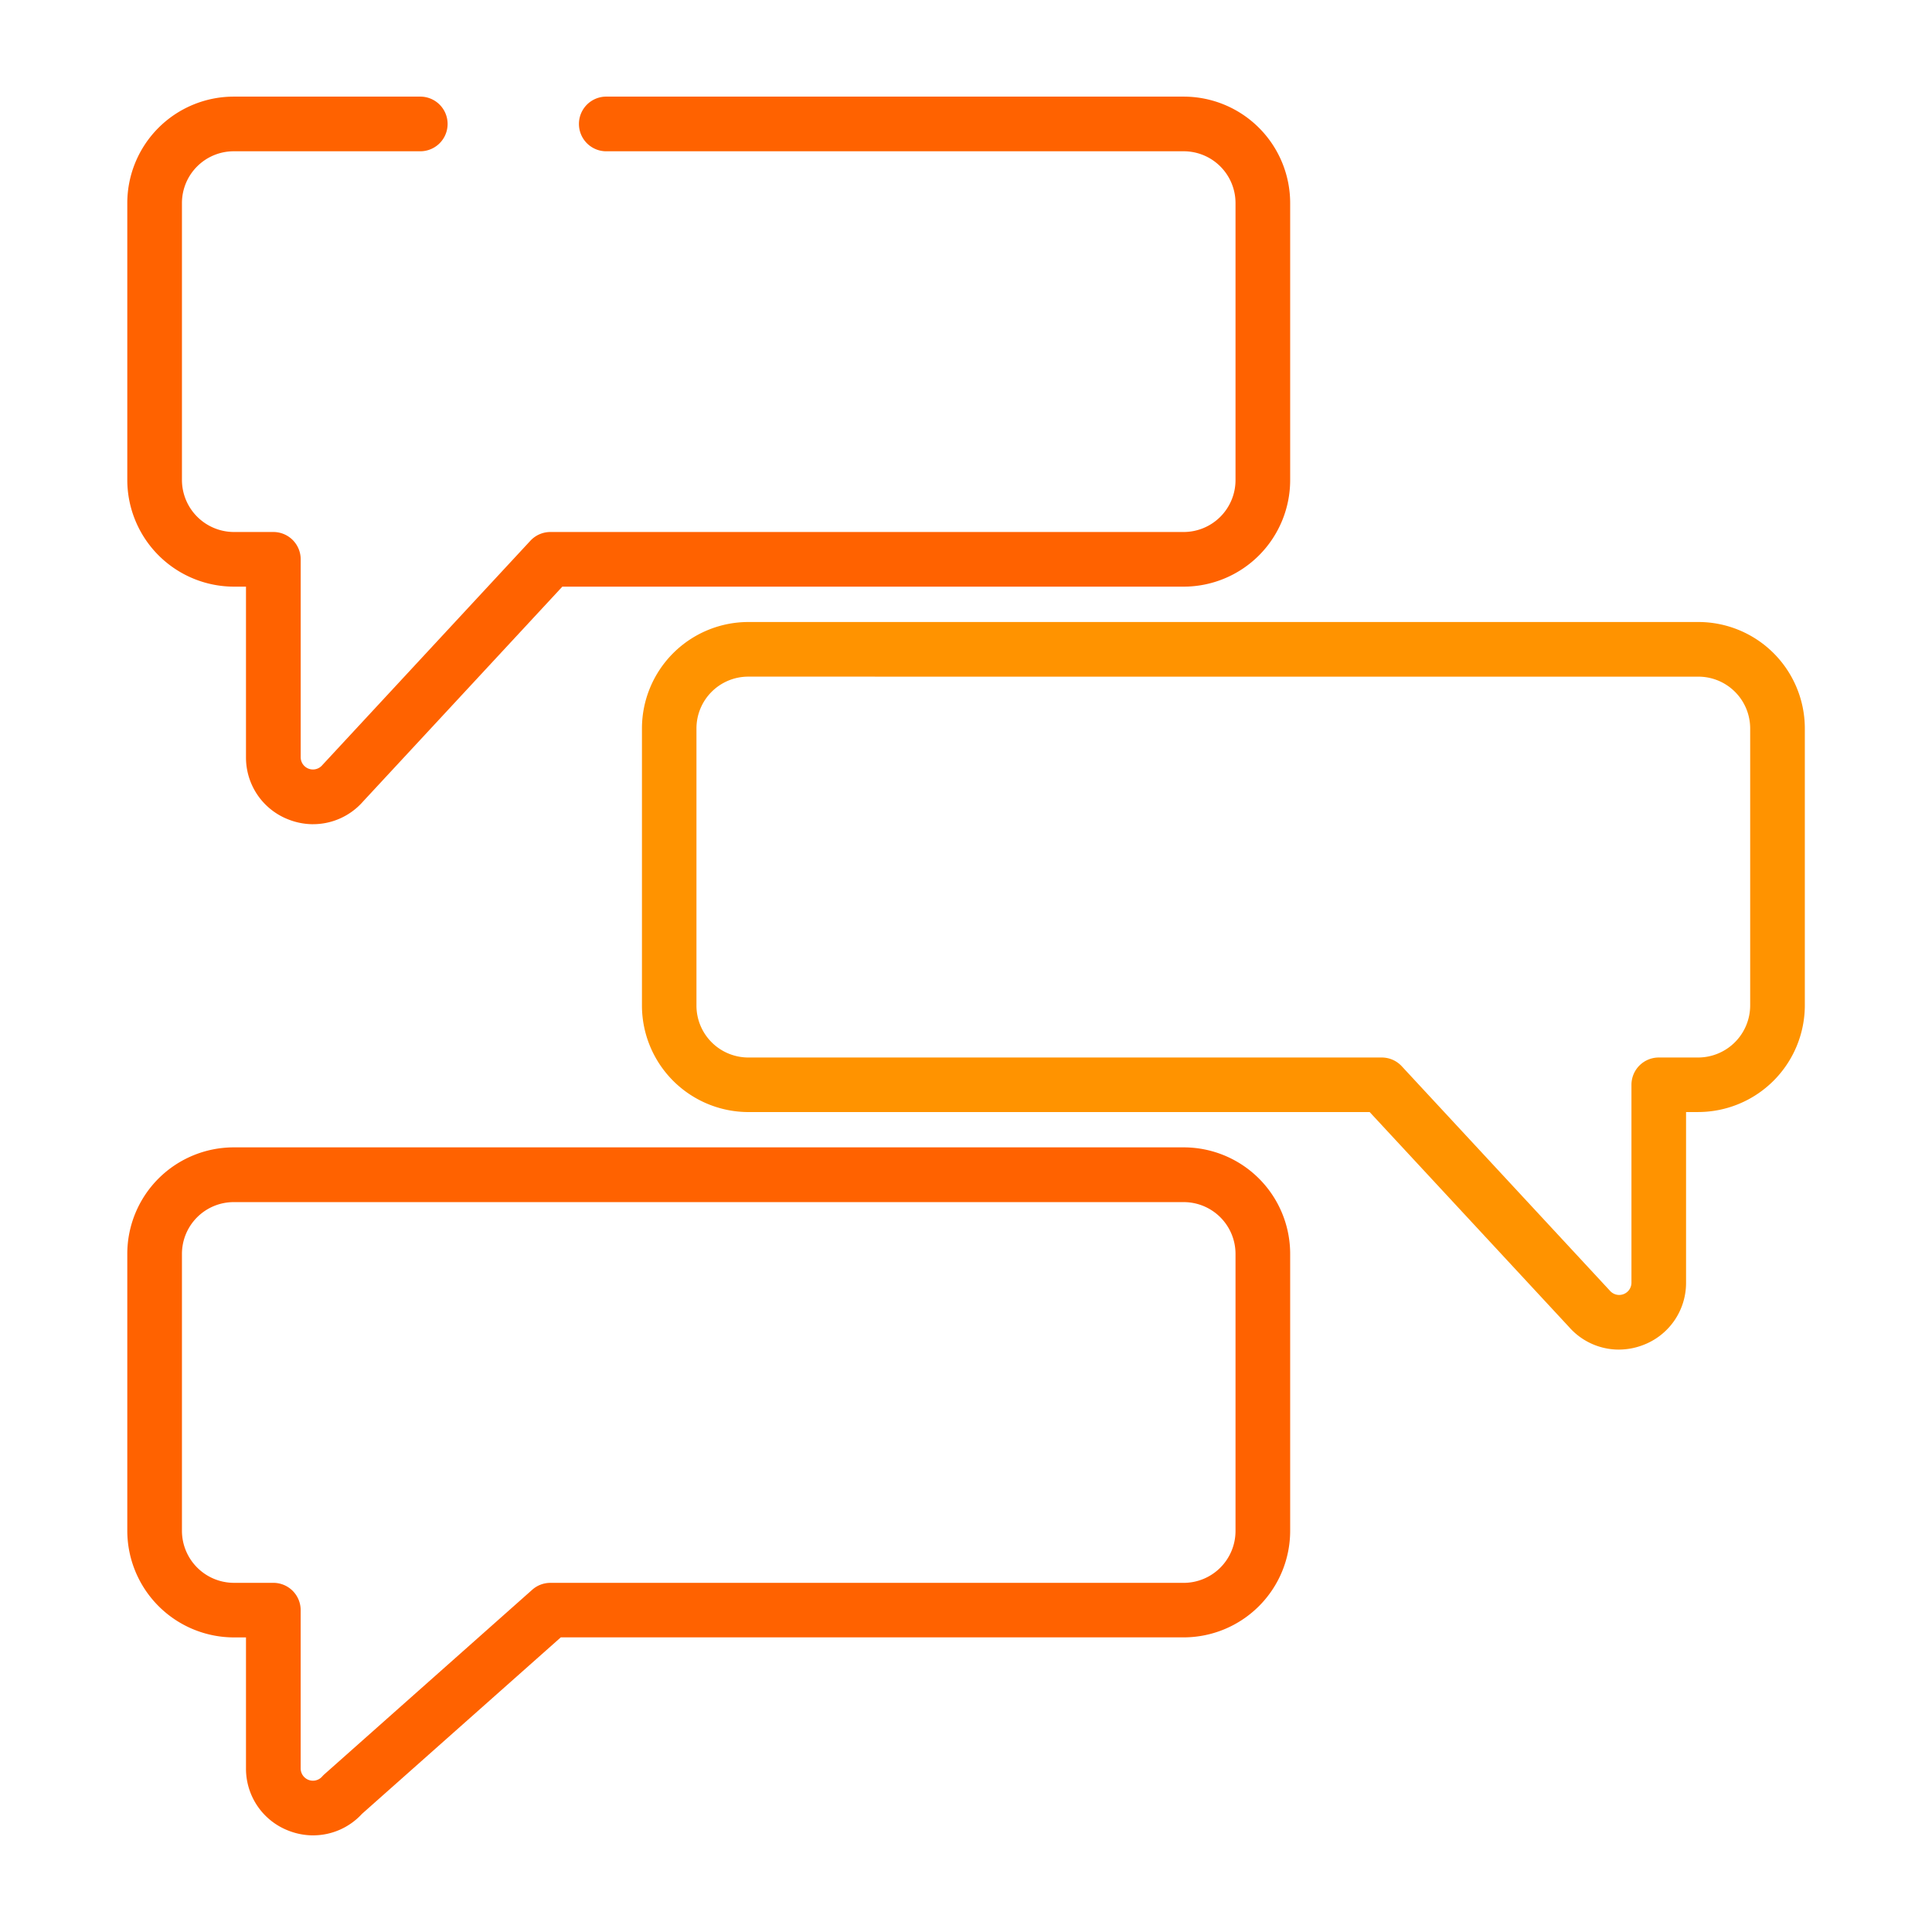
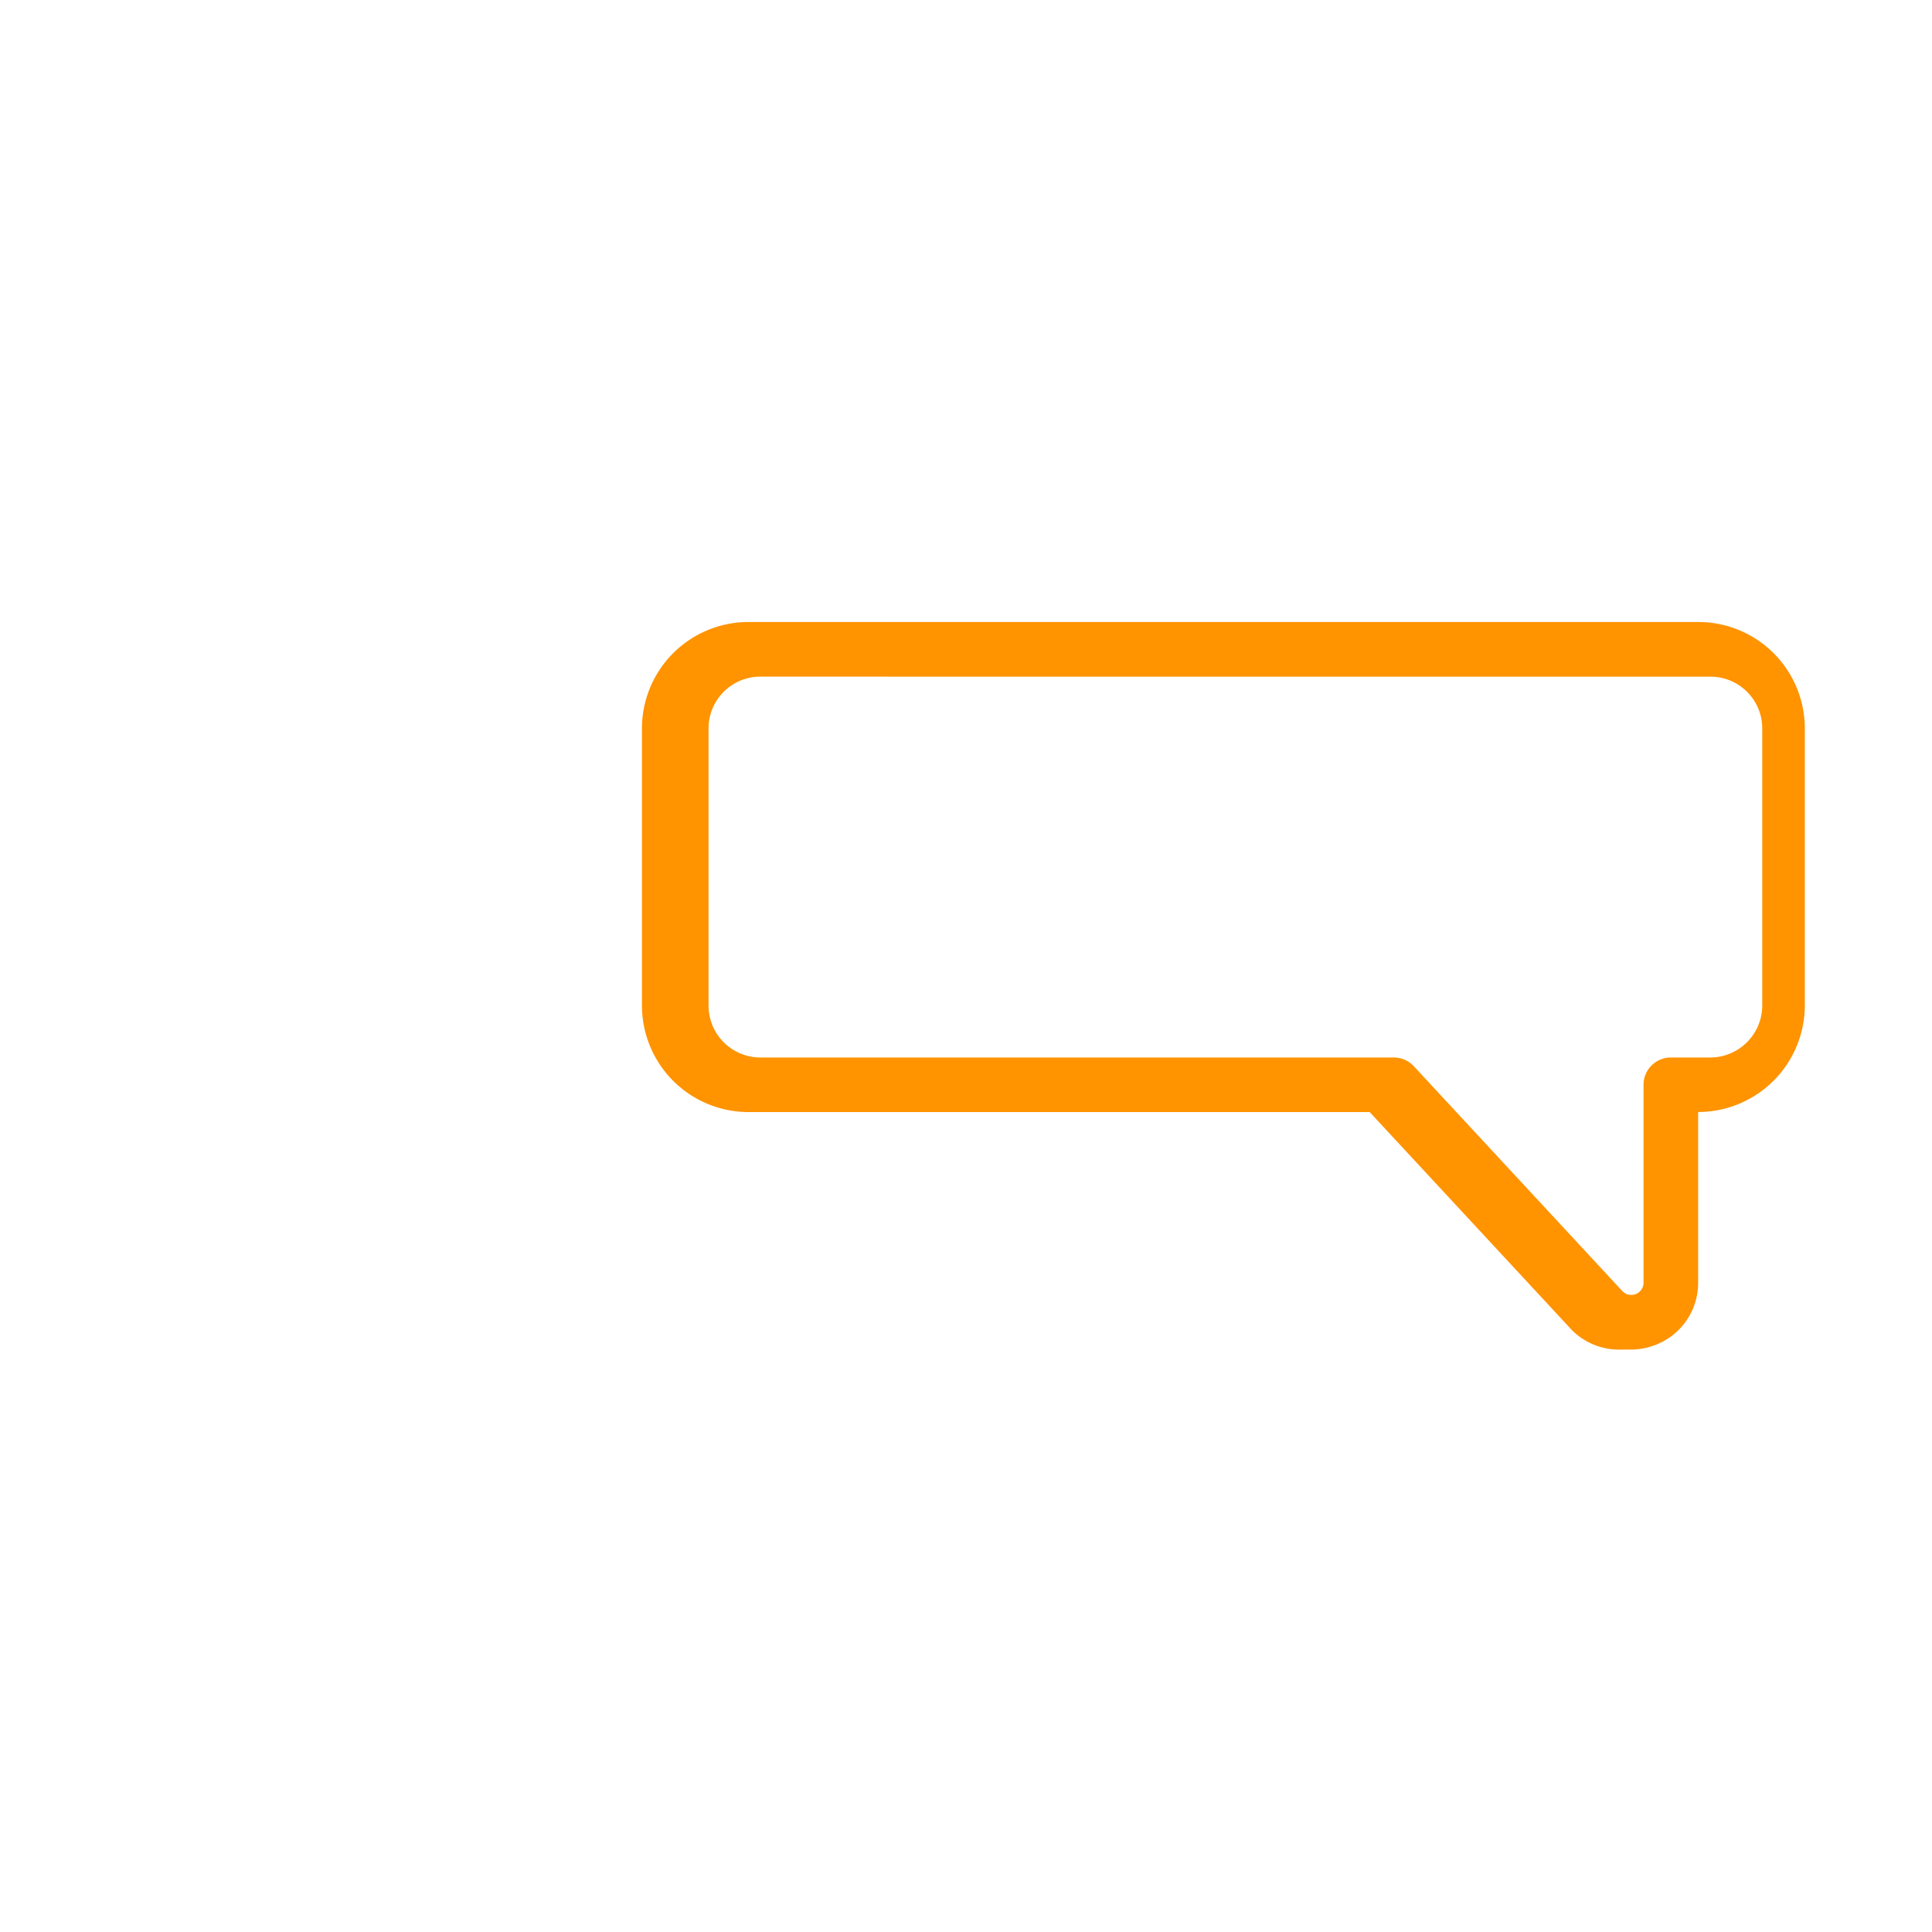
<svg xmlns="http://www.w3.org/2000/svg" width="80" height="80" viewBox="0 0 80 80">
-   <path fill="#ff6200" d="M12.971 34.129a2.794 2.794 0 0 1-.985-.18 2.748 2.748 0 0 1-1.8-2.593v-7.064h-.5a4.423 4.423 0 0 1-4.415-4.418V8.406a4.41 4.41 0 0 1 4.405-4.405h7.727a1.131 1.131 0 0 1 0 2.263H9.676a2.145 2.145 0 0 0-2.142 2.142v11.468a2.158 2.158 0 0 0 2.155 2.155h1.63a1.131 1.131 0 0 1 1.132 1.131v8.195a.507.507 0 0 0 .889.334l.022-.024 8.6-9.274a1.131 1.131 0 0 1 .83-.362h26.222a2.149 2.149 0 0 0 2.146-2.146V8.406a2.145 2.145 0 0 0-2.142-2.142H25.071a1.132 1.132 0 0 1 0-2.263h23.947a4.41 4.41 0 0 1 4.405 4.405v11.477a4.414 4.414 0 0 1-4.409 4.409H23.285l-8.255 8.9a2.749 2.749 0 0 1-2.062.936" />
-   <path fill="#ff9300" d="M67.032 55.884a2.748 2.748 0 0 1-2.062-.936l-8.255-8.9H30.991a4.414 4.414 0 0 1-4.409-4.409V30.161a4.41 4.41 0 0 1 4.405-4.405h39.342a4.41 4.41 0 0 1 4.405 4.405v11.468a4.423 4.423 0 0 1-4.418 4.418h-.5v7.063a2.748 2.748 0 0 1-1.8 2.593 2.8 2.8 0 0 1-.985.18m-36.05-27.865a2.145 2.145 0 0 0-2.142 2.142v11.476a2.149 2.149 0 0 0 2.152 2.153h26.223a1.131 1.131 0 0 1 .83.362l8.6 9.274.022.024a.508.508 0 0 0 .889-.334V44.92a1.131 1.131 0 0 1 1.131-1.131h1.63a2.158 2.158 0 0 0 2.155-2.155V30.161a2.145 2.145 0 0 0-2.142-2.142Z" />
-   <path fill="#ff6200" d="M12.971 75.999a2.8 2.8 0 0 1-.985-.18 2.748 2.748 0 0 1-1.8-2.593v-5.424h-.5a4.423 4.423 0 0 1-4.415-4.419V51.915a4.41 4.41 0 0 1 4.405-4.405h39.342a4.41 4.41 0 0 1 4.405 4.405v11.476a4.414 4.414 0 0 1-4.409 4.409H23.221l-8.232 7.308a2.746 2.746 0 0 1-2.021.89M9.676 49.777a2.145 2.145 0 0 0-2.142 2.142v11.468a2.157 2.157 0 0 0 2.155 2.155h1.63a1.131 1.131 0 0 1 1.131 1.131v6.556a.508.508 0 0 0 .889.334 1.1 1.1 0 0 1 .1-.1l8.6-7.635a1.131 1.131 0 0 1 .751-.285h26.224a2.149 2.149 0 0 0 2.146-2.146V51.915a2.145 2.145 0 0 0-2.142-2.138Z" />
+   <path fill="#ff9300" d="M67.032 55.884a2.748 2.748 0 0 1-2.062-.936l-8.255-8.9H30.991a4.414 4.414 0 0 1-4.409-4.409V30.161a4.41 4.41 0 0 1 4.405-4.405h39.342a4.41 4.41 0 0 1 4.405 4.405v11.468a4.423 4.423 0 0 1-4.418 4.418v7.063a2.748 2.748 0 0 1-1.8 2.593 2.8 2.8 0 0 1-.985.18m-36.05-27.865a2.145 2.145 0 0 0-2.142 2.142v11.476a2.149 2.149 0 0 0 2.152 2.153h26.223a1.131 1.131 0 0 1 .83.362l8.6 9.274.022.024a.508.508 0 0 0 .889-.334V44.92a1.131 1.131 0 0 1 1.131-1.131h1.63a2.158 2.158 0 0 0 2.155-2.155V30.161a2.145 2.145 0 0 0-2.142-2.142Z" />
</svg>